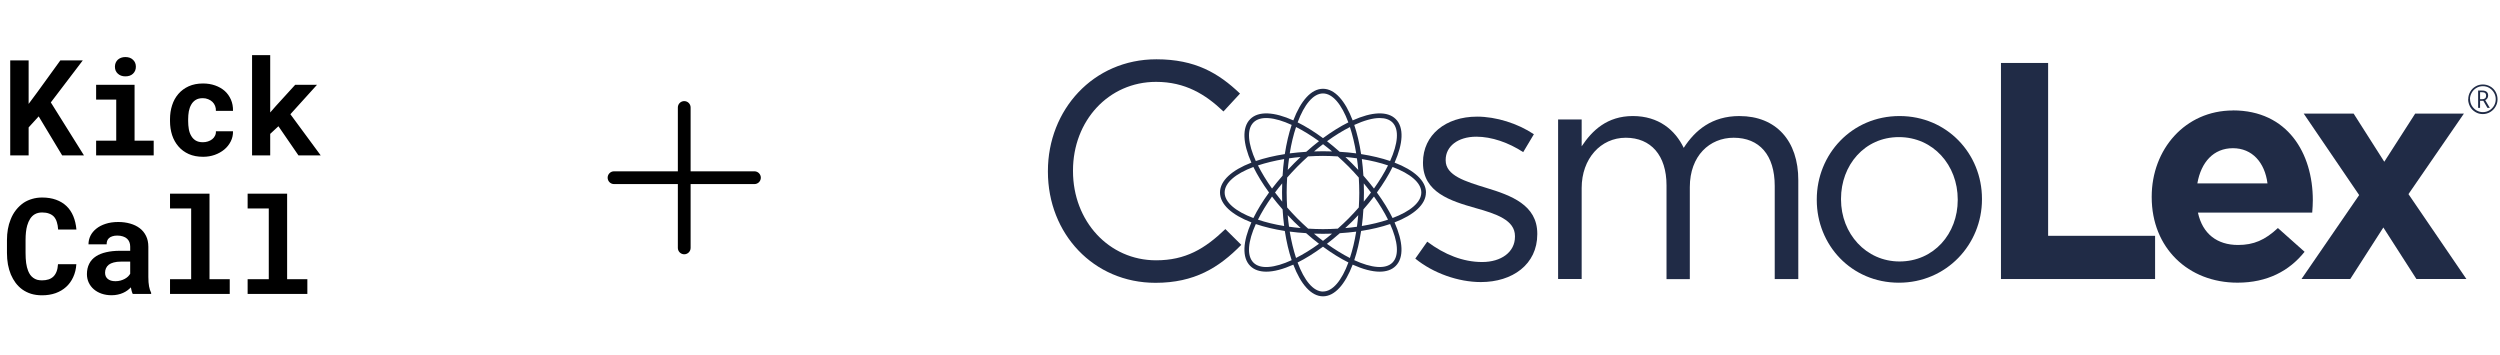
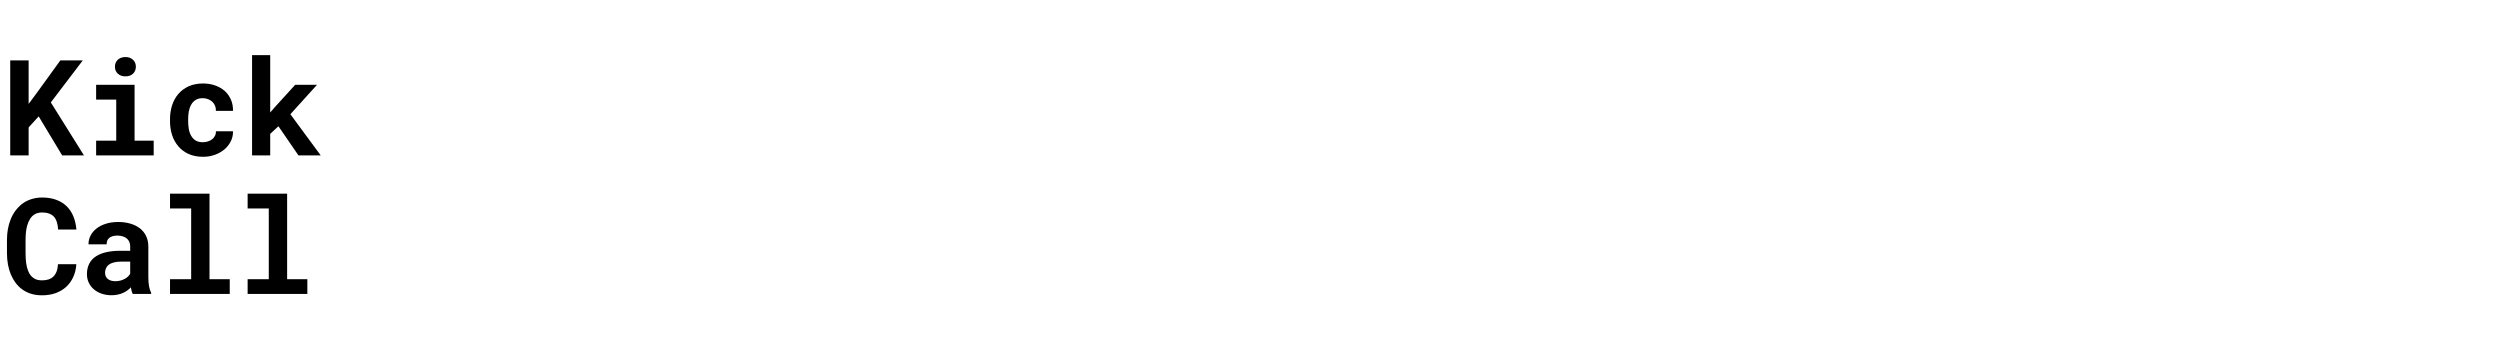
<svg xmlns="http://www.w3.org/2000/svg" width="612" height="87" viewBox="0 0 612 87" fill="none">
  <path d="M9.47 28.49L7.009 31.191V38.046H2.503V14.78H7.009V25.438L9.118 22.594L14.775 14.78H20.271L12.442 25.071L20.559 38.046H15.222L9.47 28.49ZM23.531 20.757H32.943V34.435H37.625V38.046H23.531V34.435H28.453V24.384H23.531V20.757ZM28.133 16.33C28.133 15.989 28.192 15.675 28.309 15.388C28.437 15.089 28.612 14.834 28.836 14.621C29.06 14.418 29.326 14.258 29.635 14.141C29.955 14.024 30.306 13.966 30.69 13.966C31.478 13.966 32.101 14.189 32.559 14.637C33.028 15.073 33.262 15.638 33.262 16.33C33.262 17.023 33.028 17.593 32.559 18.04C32.101 18.477 31.478 18.695 30.69 18.695C30.306 18.695 29.955 18.637 29.635 18.52C29.326 18.402 29.06 18.237 28.836 18.024C28.612 17.822 28.437 17.577 28.309 17.289C28.192 16.991 28.133 16.671 28.133 16.33ZM49.657 34.818C50.094 34.818 50.509 34.754 50.903 34.626C51.297 34.499 51.644 34.318 51.942 34.083C52.24 33.849 52.469 33.566 52.629 33.236C52.799 32.906 52.874 32.538 52.853 32.134H57.039C57.06 33.029 56.874 33.859 56.48 34.626C56.096 35.393 55.569 36.054 54.898 36.608C54.227 37.162 53.444 37.599 52.549 37.918C51.665 38.227 50.727 38.382 49.737 38.382C48.395 38.382 47.217 38.158 46.205 37.71C45.193 37.252 44.352 36.629 43.681 35.841C42.999 35.053 42.482 34.131 42.131 33.076C41.79 32.011 41.619 30.871 41.619 29.657V29.177C41.619 27.963 41.79 26.829 42.131 25.774C42.472 24.709 42.983 23.782 43.665 22.994C44.346 22.205 45.188 21.582 46.189 21.124C47.201 20.666 48.373 20.437 49.705 20.437C50.77 20.437 51.755 20.597 52.661 20.916C53.566 21.236 54.349 21.683 55.01 22.259C55.66 22.845 56.166 23.553 56.528 24.384C56.89 25.204 57.06 26.125 57.039 27.148H52.853C52.874 26.722 52.81 26.317 52.661 25.934C52.512 25.55 52.293 25.22 52.006 24.943C51.718 24.666 51.372 24.448 50.967 24.288C50.562 24.117 50.12 24.032 49.641 24.032C48.938 24.032 48.357 24.176 47.899 24.464C47.441 24.751 47.079 25.135 46.812 25.614C46.536 26.094 46.339 26.642 46.221 27.26C46.115 27.878 46.062 28.517 46.062 29.177V29.657C46.062 30.328 46.115 30.978 46.221 31.606C46.328 32.224 46.52 32.767 46.797 33.236C47.063 33.716 47.425 34.099 47.883 34.387C48.352 34.674 48.943 34.818 49.657 34.818ZM68.16 30.903L66.147 32.773V38.046H61.705V13.502H66.147V27.532L67.489 25.998L72.267 20.757H77.604L71.085 27.963L78.515 38.046H73.066L68.16 30.903Z" fill="black" />
  <path d="M18.689 64.668C18.615 65.84 18.359 66.894 17.922 67.832C17.496 68.769 16.921 69.568 16.197 70.228C15.472 70.889 14.61 71.4 13.608 71.762C12.607 72.114 11.499 72.29 10.284 72.29C9.326 72.29 8.436 72.167 7.616 71.922C6.806 71.666 6.077 71.304 5.427 70.836C4.83 70.399 4.298 69.871 3.829 69.254C3.371 68.636 2.982 67.954 2.662 67.208C2.354 66.463 2.114 65.642 1.943 64.748C1.784 63.853 1.704 62.905 1.704 61.903V58.771C1.704 57.834 1.778 56.944 1.927 56.103C2.077 55.251 2.3 54.462 2.599 53.738C2.939 52.854 3.387 52.066 3.941 51.373C4.495 50.681 5.123 50.095 5.826 49.615C6.455 49.211 7.142 48.902 7.888 48.689C8.644 48.465 9.454 48.353 10.316 48.353C11.595 48.353 12.729 48.534 13.72 48.896C14.721 49.259 15.573 49.775 16.277 50.446C16.98 51.117 17.534 51.938 17.938 52.907C18.343 53.877 18.599 54.968 18.705 56.183H14.231C14.189 55.49 14.082 54.883 13.912 54.361C13.752 53.839 13.518 53.403 13.209 53.051C12.889 52.71 12.49 52.454 12.01 52.284C11.541 52.103 10.977 52.012 10.316 52.012C9.965 52.012 9.635 52.05 9.326 52.124C9.027 52.199 8.751 52.311 8.495 52.46C8.058 52.715 7.685 53.083 7.376 53.562C7.078 54.031 6.838 54.58 6.657 55.208C6.519 55.698 6.418 56.241 6.354 56.838C6.29 57.424 6.258 58.058 6.258 58.739V61.903C6.258 62.83 6.306 63.661 6.402 64.396C6.508 65.12 6.668 65.754 6.881 66.297C7.03 66.67 7.206 67.001 7.408 67.288C7.621 67.576 7.861 67.816 8.127 68.007C8.415 68.22 8.735 68.38 9.086 68.487C9.448 68.582 9.848 68.63 10.284 68.63C10.87 68.63 11.398 68.556 11.866 68.407C12.335 68.258 12.735 68.023 13.065 67.704C13.395 67.384 13.656 66.974 13.848 66.473C14.04 65.973 14.157 65.371 14.199 64.668H18.689ZM32.496 71.954C32.389 71.741 32.299 71.496 32.224 71.219C32.15 70.942 32.086 70.649 32.033 70.34C31.788 70.606 31.505 70.857 31.186 71.091C30.866 71.326 30.515 71.528 30.131 71.698C29.737 71.879 29.305 72.018 28.837 72.114C28.368 72.22 27.862 72.274 27.319 72.274C26.435 72.274 25.62 72.146 24.874 71.89C24.139 71.635 23.505 71.278 22.973 70.82C22.44 70.362 22.024 69.818 21.726 69.19C21.428 68.551 21.279 67.858 21.279 67.112C21.279 66.154 21.465 65.307 21.838 64.572C22.211 63.826 22.77 63.214 23.516 62.734C24.187 62.297 25.012 61.967 25.992 61.743C26.983 61.509 28.118 61.392 29.396 61.392H31.873V60.369C31.873 59.965 31.809 59.602 31.681 59.283C31.553 58.953 31.361 58.67 31.106 58.436C30.84 58.191 30.504 58.004 30.099 57.877C29.705 57.738 29.242 57.669 28.709 57.669C28.24 57.669 27.835 57.727 27.494 57.845C27.154 57.951 26.877 58.106 26.664 58.308C26.472 58.489 26.328 58.708 26.232 58.963C26.147 59.219 26.104 59.501 26.104 59.81H21.662C21.662 59.075 21.822 58.377 22.142 57.717C22.472 57.056 22.951 56.476 23.58 55.975C24.198 55.474 24.954 55.08 25.849 54.793C26.754 54.494 27.788 54.345 28.949 54.345C29.993 54.345 30.962 54.473 31.857 54.729C32.762 54.984 33.545 55.362 34.206 55.863C34.866 56.364 35.383 56.998 35.756 57.765C36.129 58.521 36.315 59.4 36.315 60.401V67.816C36.315 68.742 36.374 69.509 36.491 70.117C36.608 70.724 36.778 71.246 37.002 71.683V71.954H32.496ZM28.262 68.838C28.709 68.838 29.124 68.785 29.508 68.678C29.891 68.572 30.238 68.433 30.547 68.263C30.855 68.093 31.122 67.901 31.346 67.688C31.569 67.464 31.745 67.24 31.873 67.017V64.044H29.604C28.911 64.044 28.32 64.114 27.83 64.252C27.34 64.38 26.941 64.561 26.632 64.796C26.323 65.04 26.094 65.334 25.945 65.674C25.795 66.005 25.721 66.367 25.721 66.761C25.721 67.07 25.774 67.358 25.881 67.624C25.998 67.879 26.163 68.098 26.376 68.279C26.589 68.449 26.85 68.588 27.159 68.694C27.479 68.79 27.846 68.838 28.262 68.838ZM41.621 47.41H51.288V68.343H56.241V71.954H41.621V68.343H46.798V51.038H41.621V47.41ZM60.62 47.41H70.288V68.343H75.241V71.954H60.62V68.343H65.797V51.038H60.62V47.41Z" fill="black" />
-   <path d="M186.25 43.5C186.25 43.914 186.085 44.312 185.792 44.605C185.499 44.898 185.102 45.062 184.688 45.062H169.062V60.688C169.062 61.102 168.898 61.499 168.605 61.792C168.312 62.085 167.914 62.25 167.5 62.25C167.086 62.25 166.688 62.085 166.395 61.792C166.102 61.499 165.938 61.102 165.938 60.688V45.062H150.312C149.898 45.062 149.501 44.898 149.208 44.605C148.915 44.312 148.75 43.914 148.75 43.5C148.75 43.086 148.915 42.688 149.208 42.395C149.501 42.102 149.898 41.938 150.312 41.938H165.938V26.312C165.938 25.898 166.102 25.501 166.395 25.208C166.688 24.915 167.086 24.75 167.5 24.75C167.914 24.75 168.312 24.915 168.605 25.208C168.898 25.501 169.062 25.898 169.062 26.312V41.938H184.688C185.102 41.938 185.499 42.102 185.792 42.395C186.085 42.688 186.25 43.086 186.25 43.5Z" fill="black" />
  <g clip-path="url(#clip0_21662_92012)">
    <path d="M283.082 14.514C267.625 14.514 256.527 26.906 256.527 41.873V42.025C256.527 57.213 267.703 69.233 282.865 69.233C292.388 69.233 298.391 65.536 303.867 59.94L299.967 56.079C294.942 60.909 290.224 63.723 283.004 63.723C271.447 63.723 262.669 54.131 262.669 41.891V41.739C262.669 29.581 271.369 20.041 283.004 20.041C290.128 20.041 295.076 23.071 299.504 27.287L303.555 22.906C298.313 17.911 292.609 14.514 283.082 14.514Z" fill="#202B46" />
    <path d="M361.558 28.554C353.918 28.554 348.348 33.017 348.348 39.743V39.894C348.348 47.084 355.109 49.2 361.177 50.919C366.284 52.351 370.864 53.866 370.864 57.797V57.948C370.864 61.727 367.492 64.142 362.83 64.142C358.169 64.142 353.602 62.328 349.391 59.16L346.465 63.306C350.815 66.856 356.965 69.05 362.519 69.05C370.241 69.05 376.326 64.739 376.326 57.342V57.191C376.326 50.161 369.877 47.828 363.874 46.002C358.697 44.418 353.901 42.972 353.901 39.276V39.124C353.901 35.878 356.827 33.462 361.406 33.462C365.159 33.462 369.28 34.895 372.881 37.241L375.495 32.861C371.526 30.212 366.267 28.55 361.553 28.55L361.558 28.554Z" fill="#202B46" />
    <path d="M425.831 28.407C419.07 28.407 414.954 31.887 412.175 36.198C410.076 31.818 406.024 28.407 399.722 28.407C393.42 28.407 389.75 31.956 387.192 35.817V29.238H381.422V68.306H387.192V46.024C387.192 38.847 391.84 33.718 397.991 33.718C404.141 33.718 407.963 38.029 407.963 45.357V68.336H413.668V45.807C413.668 38.111 418.546 33.718 424.398 33.718C430.7 33.718 434.453 37.947 434.453 45.509V68.323H440.223V44.132C440.249 34.458 434.765 28.412 425.835 28.412L425.831 28.407Z" fill="#202B46" />
    <path d="M465.003 28.407C453.299 28.407 444.746 37.77 444.746 48.807V48.958C444.746 59.983 453.212 69.206 464.851 69.206C476.49 69.206 485.186 59.844 485.186 48.807V48.655C485.186 37.631 476.637 28.407 465.011 28.407M465.003 64.008C456.818 64.008 450.68 57.2 450.68 48.82V48.668C450.68 40.427 456.45 33.562 464.851 33.562C473.253 33.562 479.252 40.44 479.252 48.82V48.971C479.252 57.2 473.413 64.008 464.998 64.008H465.003Z" fill="#202B46" />
-     <path d="M501.38 15.413H489.836V68.306H527.566V57.727H501.38V15.413Z" fill="#202B46" />
    <path d="M546.627 27.044C534.923 27.044 526.738 36.566 526.738 48.127V48.279C526.738 60.666 535.668 69.198 547.739 69.198C555.015 69.198 560.422 66.332 564.161 61.636L557.63 55.823C554.474 58.77 551.696 59.969 547.874 59.969C542.766 59.969 539.174 57.256 538.053 52.04H566.031C566.113 50.975 566.178 49.923 566.178 49.01C566.178 37.536 560.028 27.026 546.614 27.026M537.914 44.889C538.823 39.674 541.896 36.28 546.614 36.28C551.332 36.28 554.418 39.76 555.08 44.889H537.901" fill="#202B46" />
    <path d="M603.167 27.806H591.242L583.672 39.596L576.167 27.806H563.943L577.521 47.755L563.402 68.306H575.34L583.443 55.685L591.541 68.306H603.777L589.593 47.521L603.167 27.806Z" fill="#202B46" />
    <path d="M607.138 24.282H607.666C607.964 24.282 608.194 24.2 608.358 24.061C608.523 23.91 608.601 23.706 608.601 23.407C608.601 22.862 608.289 22.576 607.653 22.576H607.125V24.282H607.138ZM609.103 23.382C609.103 23.628 609.034 23.858 608.912 24.052C608.791 24.247 608.614 24.407 608.384 24.516L609.51 26.411H608.925L607.921 24.68H607.12V26.411H606.644V22.17H607.661C608.12 22.17 608.462 22.265 608.718 22.468C608.973 22.672 609.098 22.975 609.098 23.382H609.103ZM604.671 24.282C604.671 24.853 604.805 25.373 605.09 25.866C605.376 26.342 605.753 26.74 606.242 27.026C606.731 27.312 607.259 27.45 607.813 27.45C608.367 27.45 608.895 27.312 609.384 27.026C609.86 26.74 610.25 26.36 610.536 25.866C610.821 25.377 610.955 24.845 610.955 24.282C610.955 23.719 610.821 23.204 610.536 22.711C610.25 22.222 609.886 21.836 609.397 21.538C608.908 21.235 608.38 21.101 607.8 21.101C607.22 21.101 606.718 21.239 606.229 21.525C605.74 21.81 605.363 22.191 605.077 22.698C604.792 23.204 604.645 23.719 604.645 24.282H604.671ZM604.225 24.282C604.225 23.641 604.389 23.027 604.701 22.481C605.013 21.923 605.458 21.473 606.017 21.157C606.571 20.828 607.168 20.681 607.817 20.681C608.467 20.681 609.051 20.845 609.605 21.157C610.159 21.468 610.609 21.923 610.921 22.481C611.232 23.04 611.397 23.641 611.397 24.295C611.397 24.948 611.25 25.524 610.921 26.082C610.609 26.641 610.176 27.078 609.622 27.42C609.068 27.749 608.458 27.926 607.791 27.926C607.125 27.926 606.519 27.762 605.96 27.42C605.406 27.091 604.974 26.641 604.662 26.095C604.363 25.507 604.203 24.922 604.203 24.295L604.229 24.282H604.225Z" fill="#202B46" />
    <path d="M340.901 53.373C339.927 51.382 338.637 49.278 337.066 47.123C338.637 44.967 339.923 42.868 340.901 40.872C345.225 42.496 347.935 44.72 347.935 47.123C347.935 49.525 345.225 51.75 340.901 53.373ZM340.884 64.276C339.191 65.981 335.72 65.613 331.521 63.687C332.227 61.588 332.794 59.168 333.201 56.537C335.815 56.13 338.213 55.554 340.299 54.844C342.208 59.073 342.576 62.566 340.884 64.272V64.276ZM323.869 71.374C321.471 71.374 319.277 68.63 317.649 64.263C319.627 63.28 321.726 61.969 323.869 60.389C326.011 61.973 328.111 63.267 330.089 64.25C328.479 68.617 326.267 71.361 323.869 71.361V71.374ZM306.837 64.276C305.144 62.571 305.508 59.078 307.421 54.849C309.507 55.559 311.905 56.13 314.52 56.541C314.927 59.173 315.494 61.592 316.199 63.691C312.001 65.613 308.529 65.986 306.837 64.28V64.276ZM299.795 47.127C299.795 44.725 302.504 42.5 306.828 40.877C307.802 42.868 309.092 44.971 310.663 47.127C309.092 49.282 307.806 51.386 306.828 53.377C302.504 51.754 299.795 49.529 299.795 47.127ZM306.837 29.987C308.529 28.281 312.001 28.649 316.199 30.575C315.494 32.675 314.927 35.09 314.52 37.726C311.905 38.133 309.507 38.708 307.421 39.418C305.512 35.189 305.144 31.696 306.837 29.991V29.987ZM323.869 22.875C326.254 22.875 328.461 25.606 330.076 29.956C328.098 30.939 326.011 32.237 323.869 33.817C321.726 32.233 319.64 30.939 317.662 29.956C319.272 25.602 321.484 22.875 323.869 22.875ZM333.759 43.006C333.677 41.6 333.543 40.249 333.378 38.938C335.737 39.319 337.888 39.851 339.789 40.492C338.893 42.292 337.741 44.201 336.348 46.153C335.547 45.101 334.681 44.049 333.759 43.002V43.006ZM333.854 49.365C333.88 48.629 333.893 47.876 333.893 47.127C333.893 46.378 333.88 45.625 333.854 44.889C334.478 45.642 335.062 46.391 335.616 47.127C335.062 47.88 334.465 48.616 333.854 49.365ZM333.759 51.261C334.681 50.209 335.547 49.161 336.348 48.109C337.741 50.062 338.893 51.97 339.789 53.771C337.88 54.411 335.724 54.931 333.378 55.325C333.556 54.013 333.677 52.663 333.759 51.256V51.261ZM329.314 55.831C329.855 55.312 330.413 54.823 330.954 54.277C331.483 53.745 331.998 53.2 332.5 52.667C332.417 53.637 332.309 54.58 332.175 55.507C331.24 55.645 330.292 55.753 329.318 55.836L329.314 55.831ZM327.972 57.087C329.353 57.004 330.695 56.866 331.998 56.706C331.617 59.065 331.089 61.233 330.452 63.159C328.665 62.246 326.769 61.086 324.83 59.692C325.873 58.887 326.916 58.026 327.972 57.099V57.087ZM321.648 57.195C322.38 57.221 323.124 57.234 323.869 57.234C324.613 57.234 325.358 57.221 326.089 57.195C325.345 57.822 324.613 58.411 323.869 58.969C323.124 58.411 322.393 57.822 321.648 57.195ZM319.748 57.087C320.791 58.013 321.848 58.874 322.891 59.679C320.952 61.086 319.056 62.246 317.268 63.146C316.645 61.233 316.117 59.065 315.723 56.693C317.021 56.87 318.363 56.991 319.748 57.074V57.087ZM315.225 52.663C315.727 53.208 316.242 53.741 316.77 54.273C317.298 54.805 317.87 55.312 318.411 55.827C317.437 55.745 316.489 55.623 315.554 55.498C315.42 54.572 315.312 53.628 315.23 52.658L315.225 52.663ZM313.979 51.261C314.061 52.667 314.195 54.018 314.36 55.329C312.001 54.948 309.849 54.416 307.949 53.775C308.845 51.975 309.997 50.066 311.39 48.114C312.191 49.166 313.057 50.217 313.979 51.265V51.261ZM313.883 44.889C313.857 45.625 313.844 46.378 313.844 47.127C313.844 47.876 313.857 48.629 313.883 49.365C313.26 48.611 312.676 47.863 312.122 47.127C312.676 46.378 313.26 45.642 313.883 44.889ZM313.979 43.006C313.057 44.058 312.191 45.106 311.39 46.157C310.01 44.205 308.858 42.297 307.949 40.496C309.858 39.868 312.014 39.336 314.36 38.942C314.182 40.249 314.061 41.604 313.979 43.011V43.006ZM318.381 38.436C317.84 38.942 317.311 39.457 316.783 39.989C316.255 40.522 315.74 41.067 315.238 41.6C315.32 40.63 315.429 39.691 315.563 38.76C316.485 38.626 317.42 38.514 318.381 38.436ZM319.766 37.163C318.372 37.245 317.03 37.384 315.727 37.544C316.108 35.168 316.636 32.999 317.273 31.09C319.06 32.004 320.956 33.164 322.895 34.557C321.852 35.362 320.809 36.237 319.766 37.163ZM326.089 37.068C325.358 37.042 324.613 37.025 323.869 37.025C323.124 37.025 322.393 37.038 321.674 37.068C322.406 36.453 323.137 35.852 323.882 35.293C324.613 35.852 325.358 36.44 326.089 37.068ZM327.959 37.163C326.916 36.237 325.886 35.375 324.856 34.57C326.778 33.177 328.678 32.004 330.465 31.103C331.089 33.017 331.617 35.185 331.998 37.544C330.699 37.367 329.357 37.245 327.959 37.163ZM330.954 39.989C330.426 39.457 329.885 38.938 329.357 38.436C330.318 38.518 331.253 38.626 332.175 38.76C332.309 39.687 332.417 40.63 332.5 41.6C331.998 41.054 331.483 40.522 330.954 39.989ZM332.755 47.127C332.755 48.369 332.699 49.585 332.634 50.784C331.846 51.685 331.024 52.572 330.154 53.459C329.288 54.334 328.392 55.165 327.496 55.97C326.306 56.039 325.098 56.091 323.865 56.091C322.631 56.091 321.428 56.035 320.233 55.97C319.337 55.165 318.458 54.347 317.576 53.459C316.71 52.585 315.883 51.685 315.095 50.784C315.026 49.581 314.974 48.369 314.974 47.127C314.974 45.885 315.03 44.673 315.095 43.469C315.883 42.569 316.706 41.682 317.576 40.794C318.441 39.92 319.324 39.089 320.216 38.284C321.406 38.215 322.627 38.163 323.86 38.163C325.094 38.163 326.297 38.219 327.492 38.284C328.388 39.089 329.266 39.907 330.149 40.794C331.015 41.669 331.842 42.569 332.63 43.469C332.699 44.673 332.751 45.885 332.751 47.127H332.755ZM337.754 28.896C339.083 28.896 340.152 29.251 340.884 29.987C342.576 31.692 342.213 35.185 340.299 39.414C338.213 38.704 335.815 38.133 333.201 37.721C332.794 35.085 332.227 32.688 331.521 30.584C333.893 29.506 336.032 28.892 337.741 28.892H337.754V28.896ZM349.082 47.127C349.082 44.223 346.156 41.643 341.399 39.812C343.472 35.133 343.745 31.229 341.697 29.169C339.65 27.108 335.776 27.381 331.132 29.471C329.318 24.68 326.756 21.732 323.869 21.732C320.982 21.732 318.424 24.68 316.606 29.471C311.957 27.385 308.083 27.108 306.04 29.169C303.997 31.229 304.266 35.133 306.339 39.812C301.582 41.643 298.656 44.218 298.656 47.127C298.656 50.036 301.582 52.611 306.339 54.442C304.266 59.121 303.993 63.025 306.04 65.085C307.001 66.055 308.356 66.505 309.997 66.505C311.866 66.505 314.13 65.89 316.606 64.787C318.42 69.578 320.982 72.539 323.869 72.539C326.756 72.539 329.314 69.578 331.132 64.787C333.599 65.89 335.858 66.505 337.728 66.505C339.382 66.505 340.737 66.055 341.684 65.085C343.732 63.025 343.459 59.121 341.386 54.442C346.143 52.611 349.069 50.036 349.069 47.127H349.082Z" fill="#202B46" />
  </g>
  <defs>
    <clipPath id="clip0_21662_92012">
-       <rect width="354.925" height="58" fill="white" transform="translate(256.5 14.5)" />
-     </clipPath>
+       </clipPath>
  </defs>
</svg>